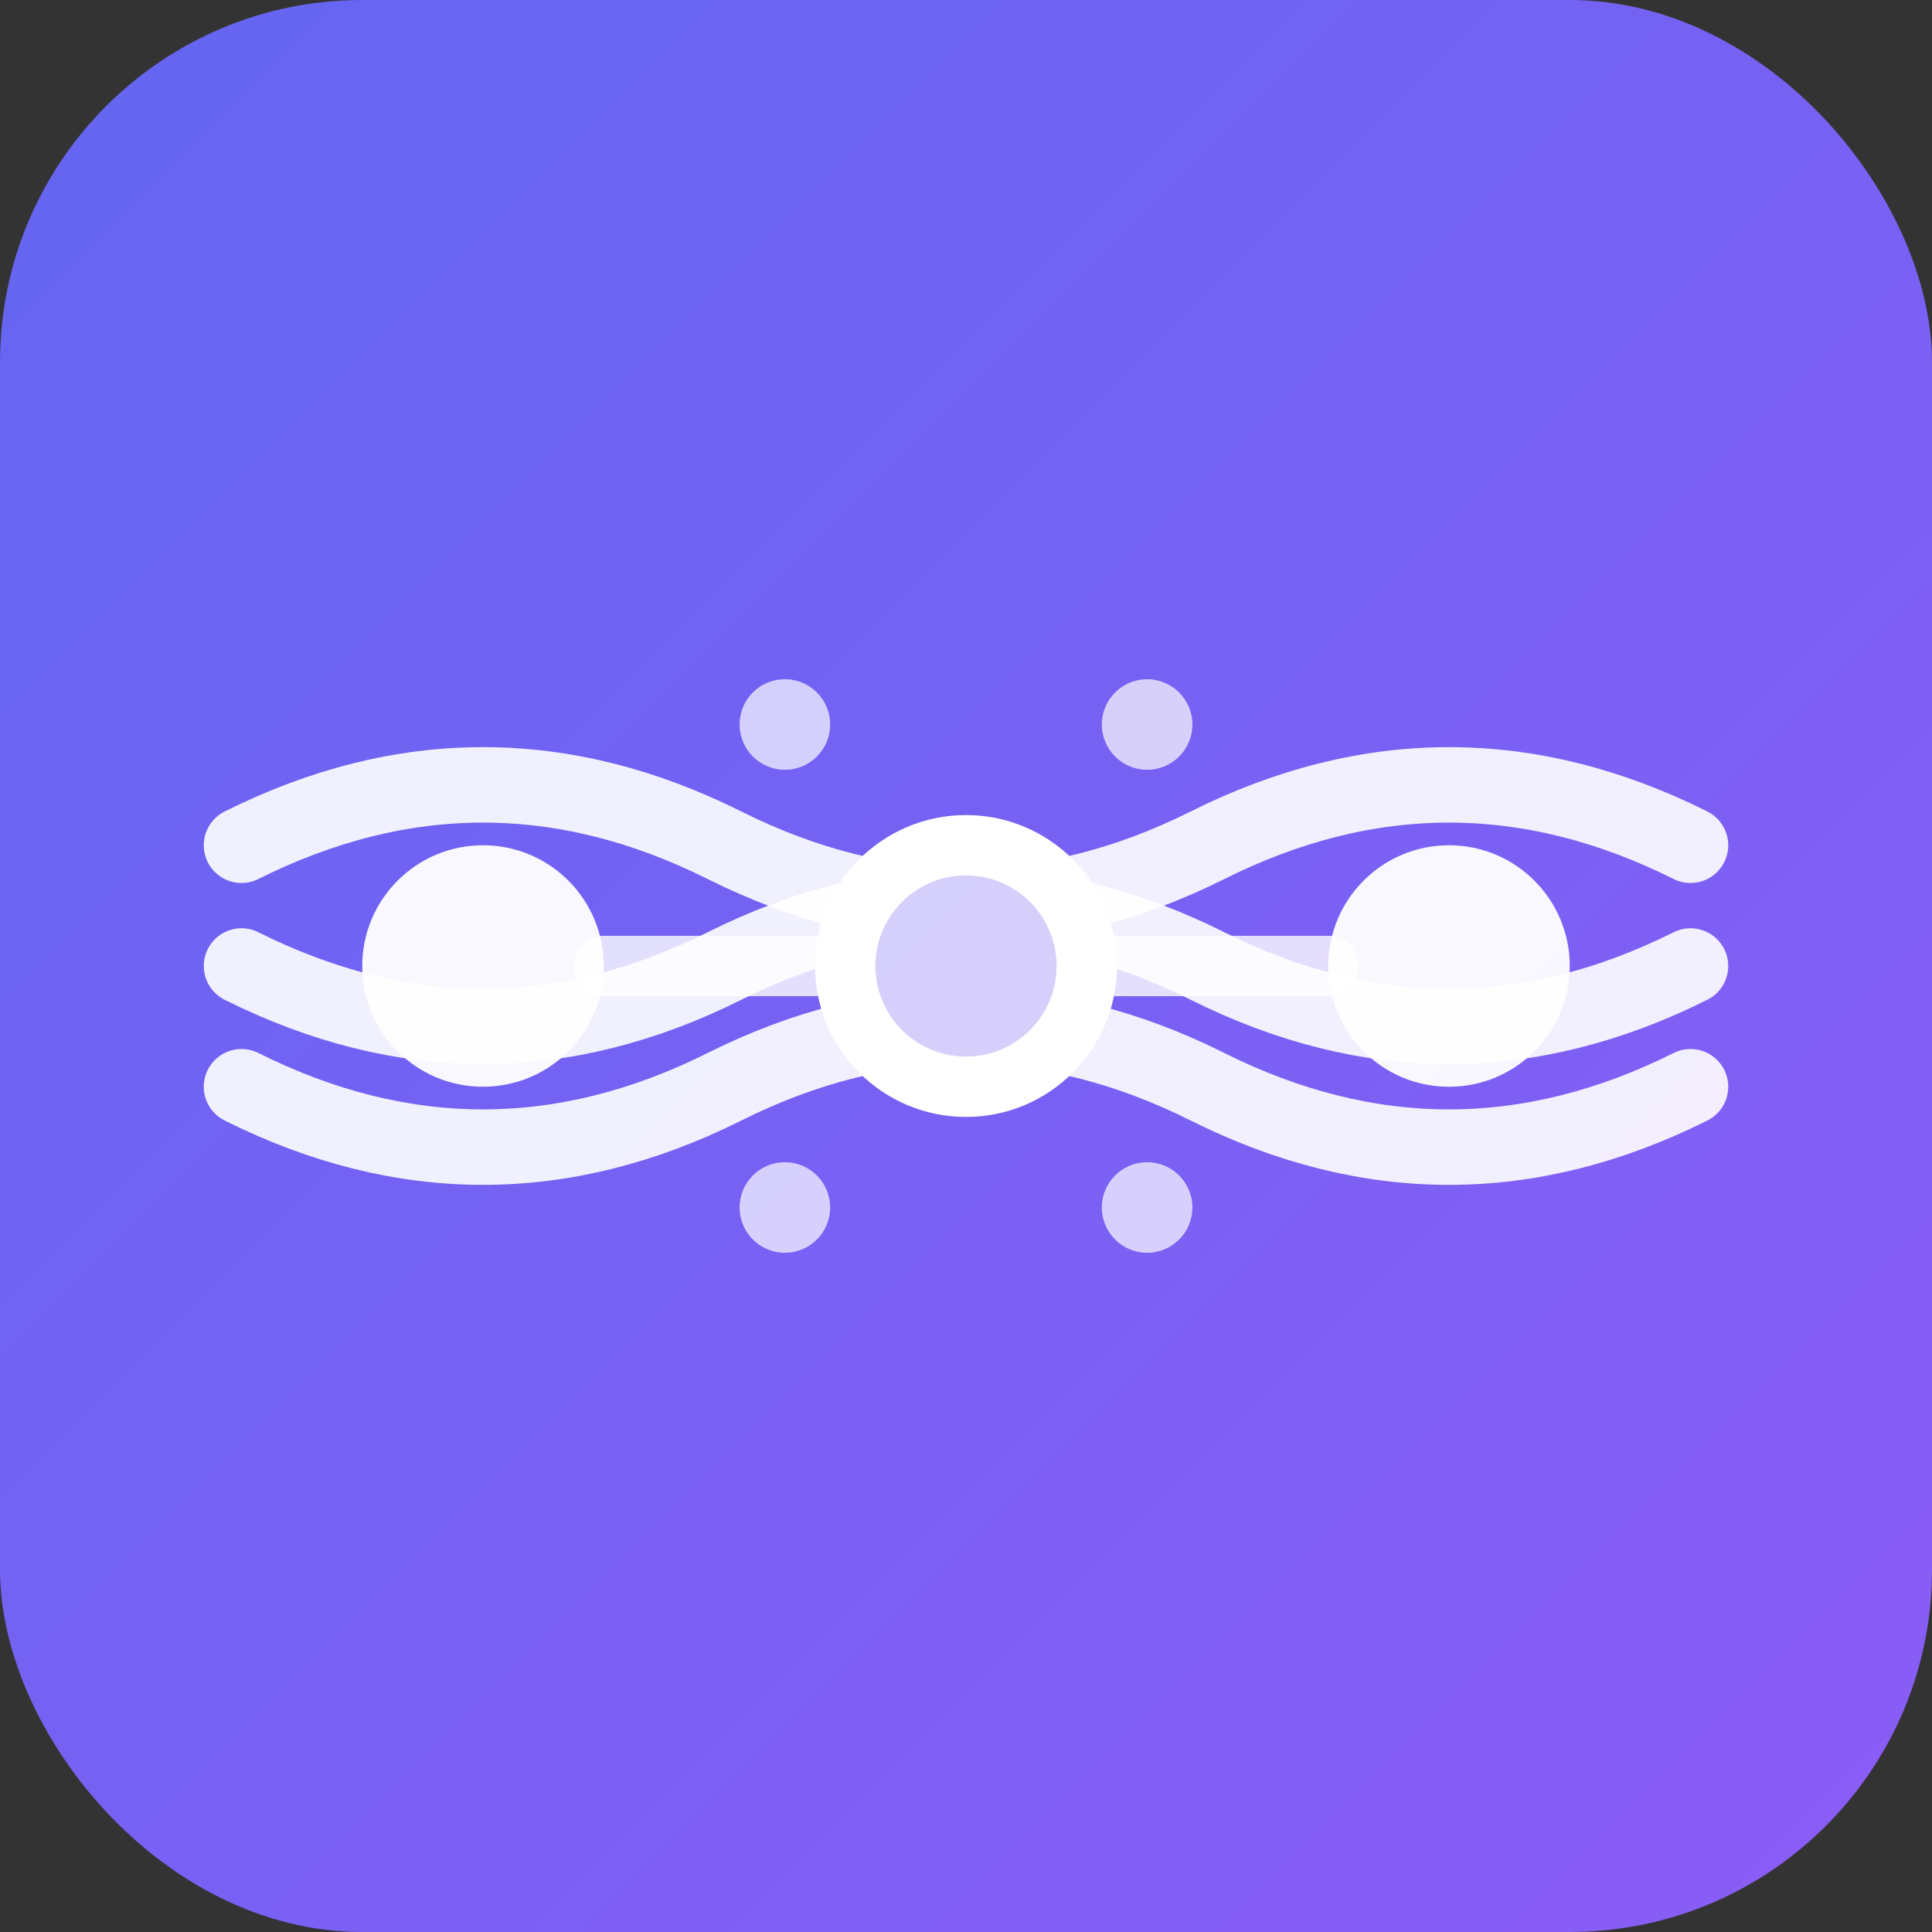
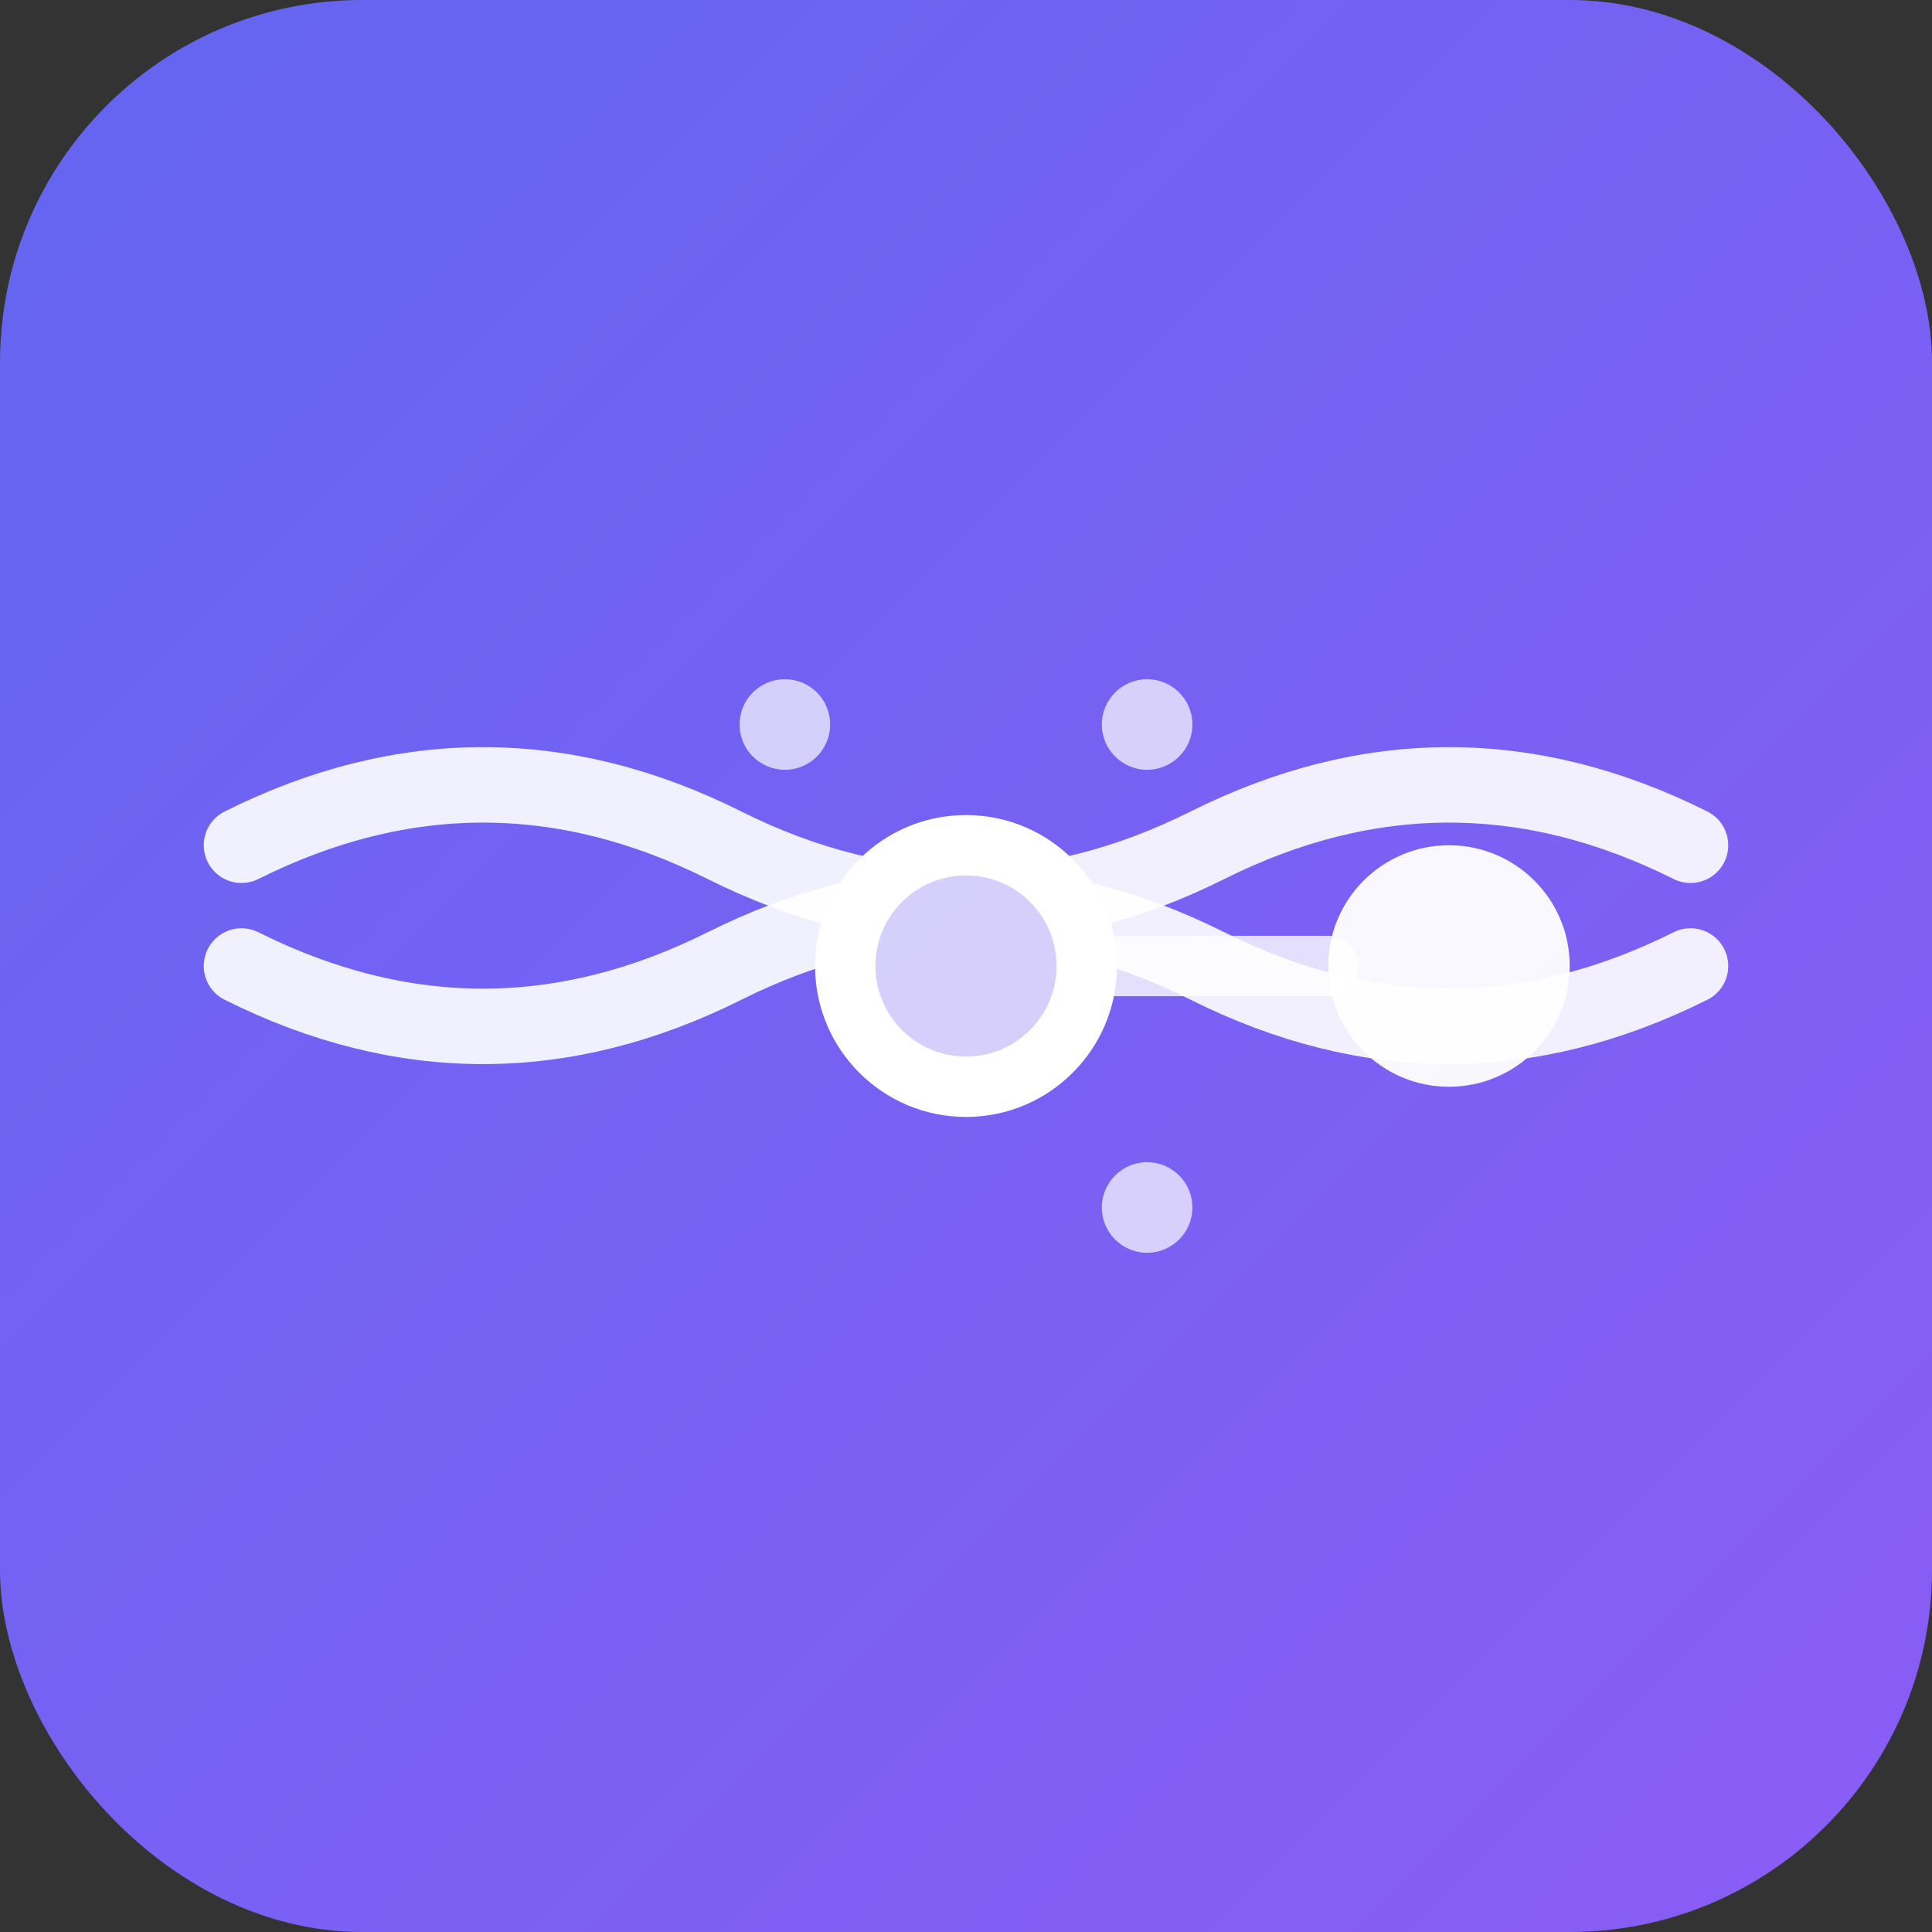
<svg xmlns="http://www.w3.org/2000/svg" viewBox="0 0 64 64" fill="none">
  <rect x="0" y="0" width="64" height="64" fill="#333333" stroke="none" />
  <defs>
    <linearGradient id="bgGradient" x1="0" y1="0" x2="64" y2="64" gradientUnits="userSpaceOnUse">
      <stop stop-color="#6366F1" />
      <stop offset="1" stop-color="#8B5CF6" />
    </linearGradient>
    <linearGradient id="waveGradient" x1="0" y1="0" x2="64" y2="0" gradientUnits="userSpaceOnUse">
      <stop stop-color="#A5B4FC" offset="0%" />
      <stop stop-color="#C4B5FD" offset="50%" />
      <stop stop-color="#A5B4FC" offset="100%" />
    </linearGradient>
  </defs>
  <rect width="64" height="64" rx="12" fill="url(#bgGradient)" />
  <path d="M 8 28 Q 16 24, 24 28 T 40 28 T 56 28" stroke="white" stroke-width="2.5" fill="none" stroke-linecap="round" opacity="0.9" />
  <path d="M 8 32 Q 16 36, 24 32 T 40 32 T 56 32" stroke="white" stroke-width="2.5" fill="none" stroke-linecap="round" opacity="0.9" />
-   <path d="M 8 36 Q 16 40, 24 36 T 40 36 T 56 36" stroke="white" stroke-width="2.5" fill="none" stroke-linecap="round" opacity="0.9" />
-   <circle cx="16" cy="32" r="4" fill="white" opacity="0.95" />
  <circle cx="32" cy="32" r="5" fill="white" opacity="1" />
  <circle cx="32" cy="32" r="3" fill="url(#bgGradient)" opacity="0.3" />
  <circle cx="48" cy="32" r="4" fill="white" opacity="0.95" />
-   <line x1="20" y1="32" x2="27" y2="32" stroke="white" stroke-width="2" stroke-linecap="round" opacity="0.8" />
  <line x1="37" y1="32" x2="44" y2="32" stroke="white" stroke-width="2" stroke-linecap="round" opacity="0.8" />
  <circle cx="26" cy="24" r="1.5" fill="white" opacity="0.7" />
  <circle cx="38" cy="24" r="1.5" fill="white" opacity="0.7" />
-   <circle cx="26" cy="40" r="1.5" fill="white" opacity="0.7" />
  <circle cx="38" cy="40" r="1.5" fill="white" opacity="0.7" />
</svg>